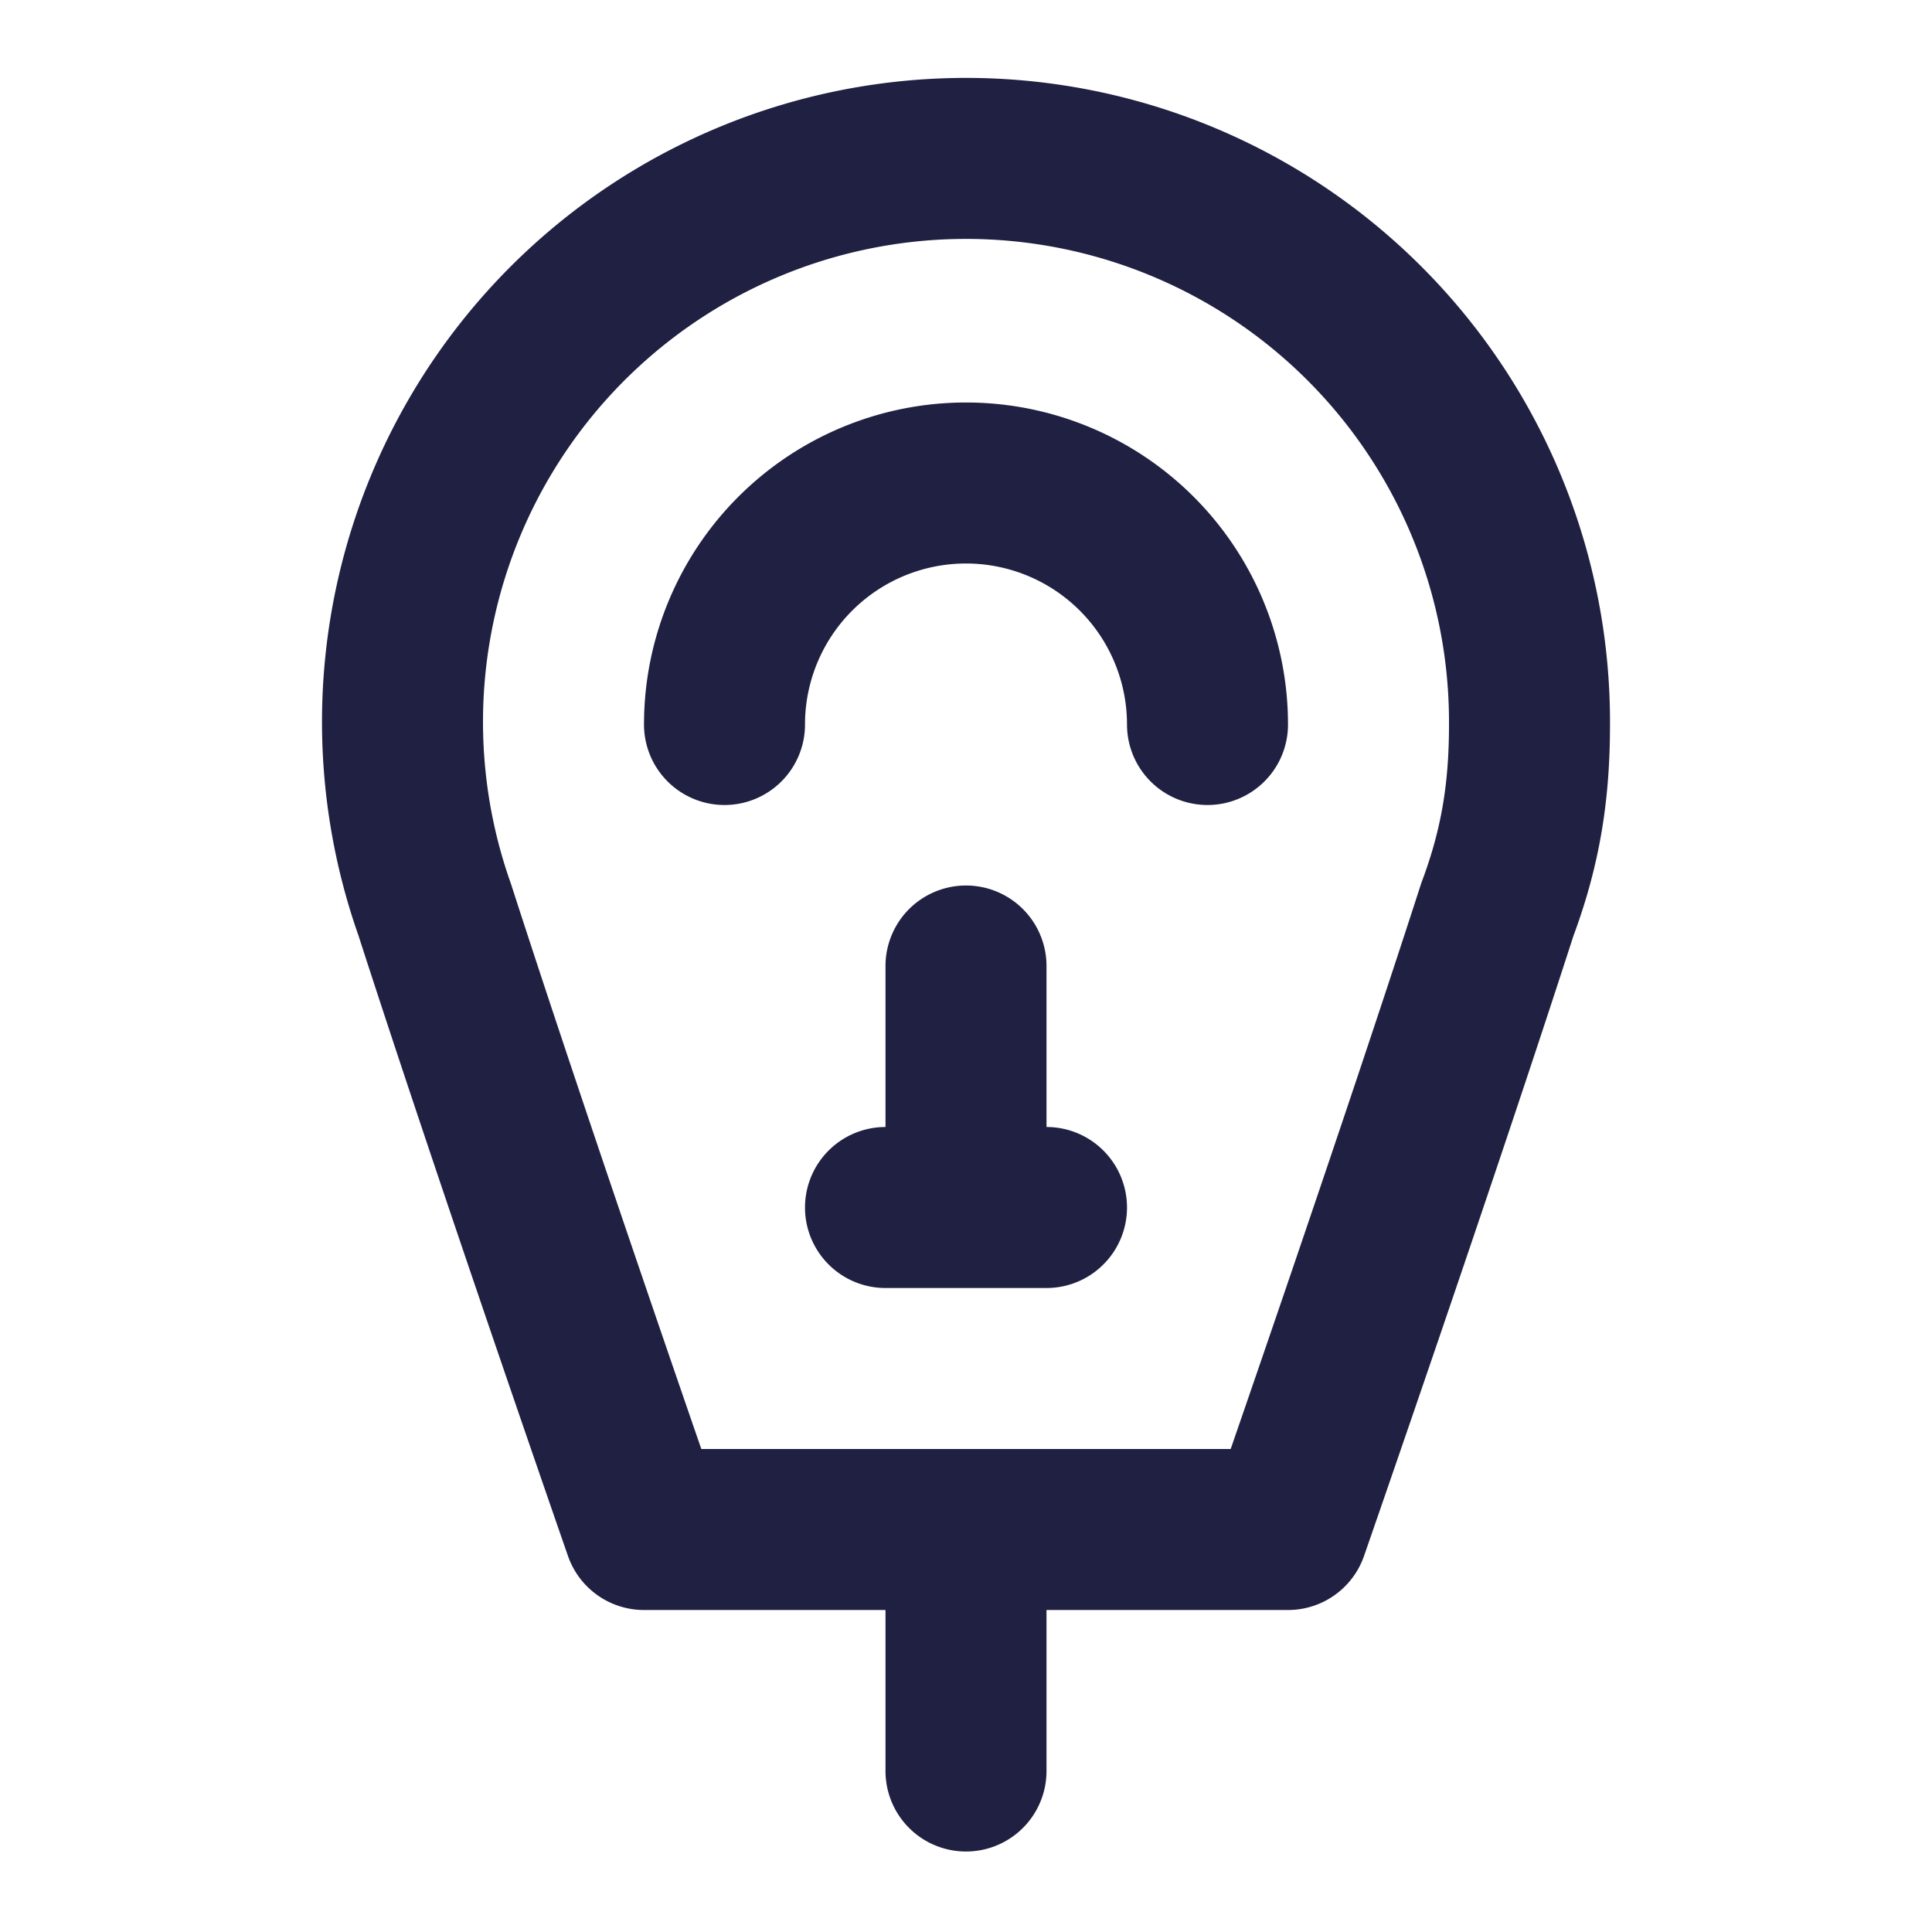
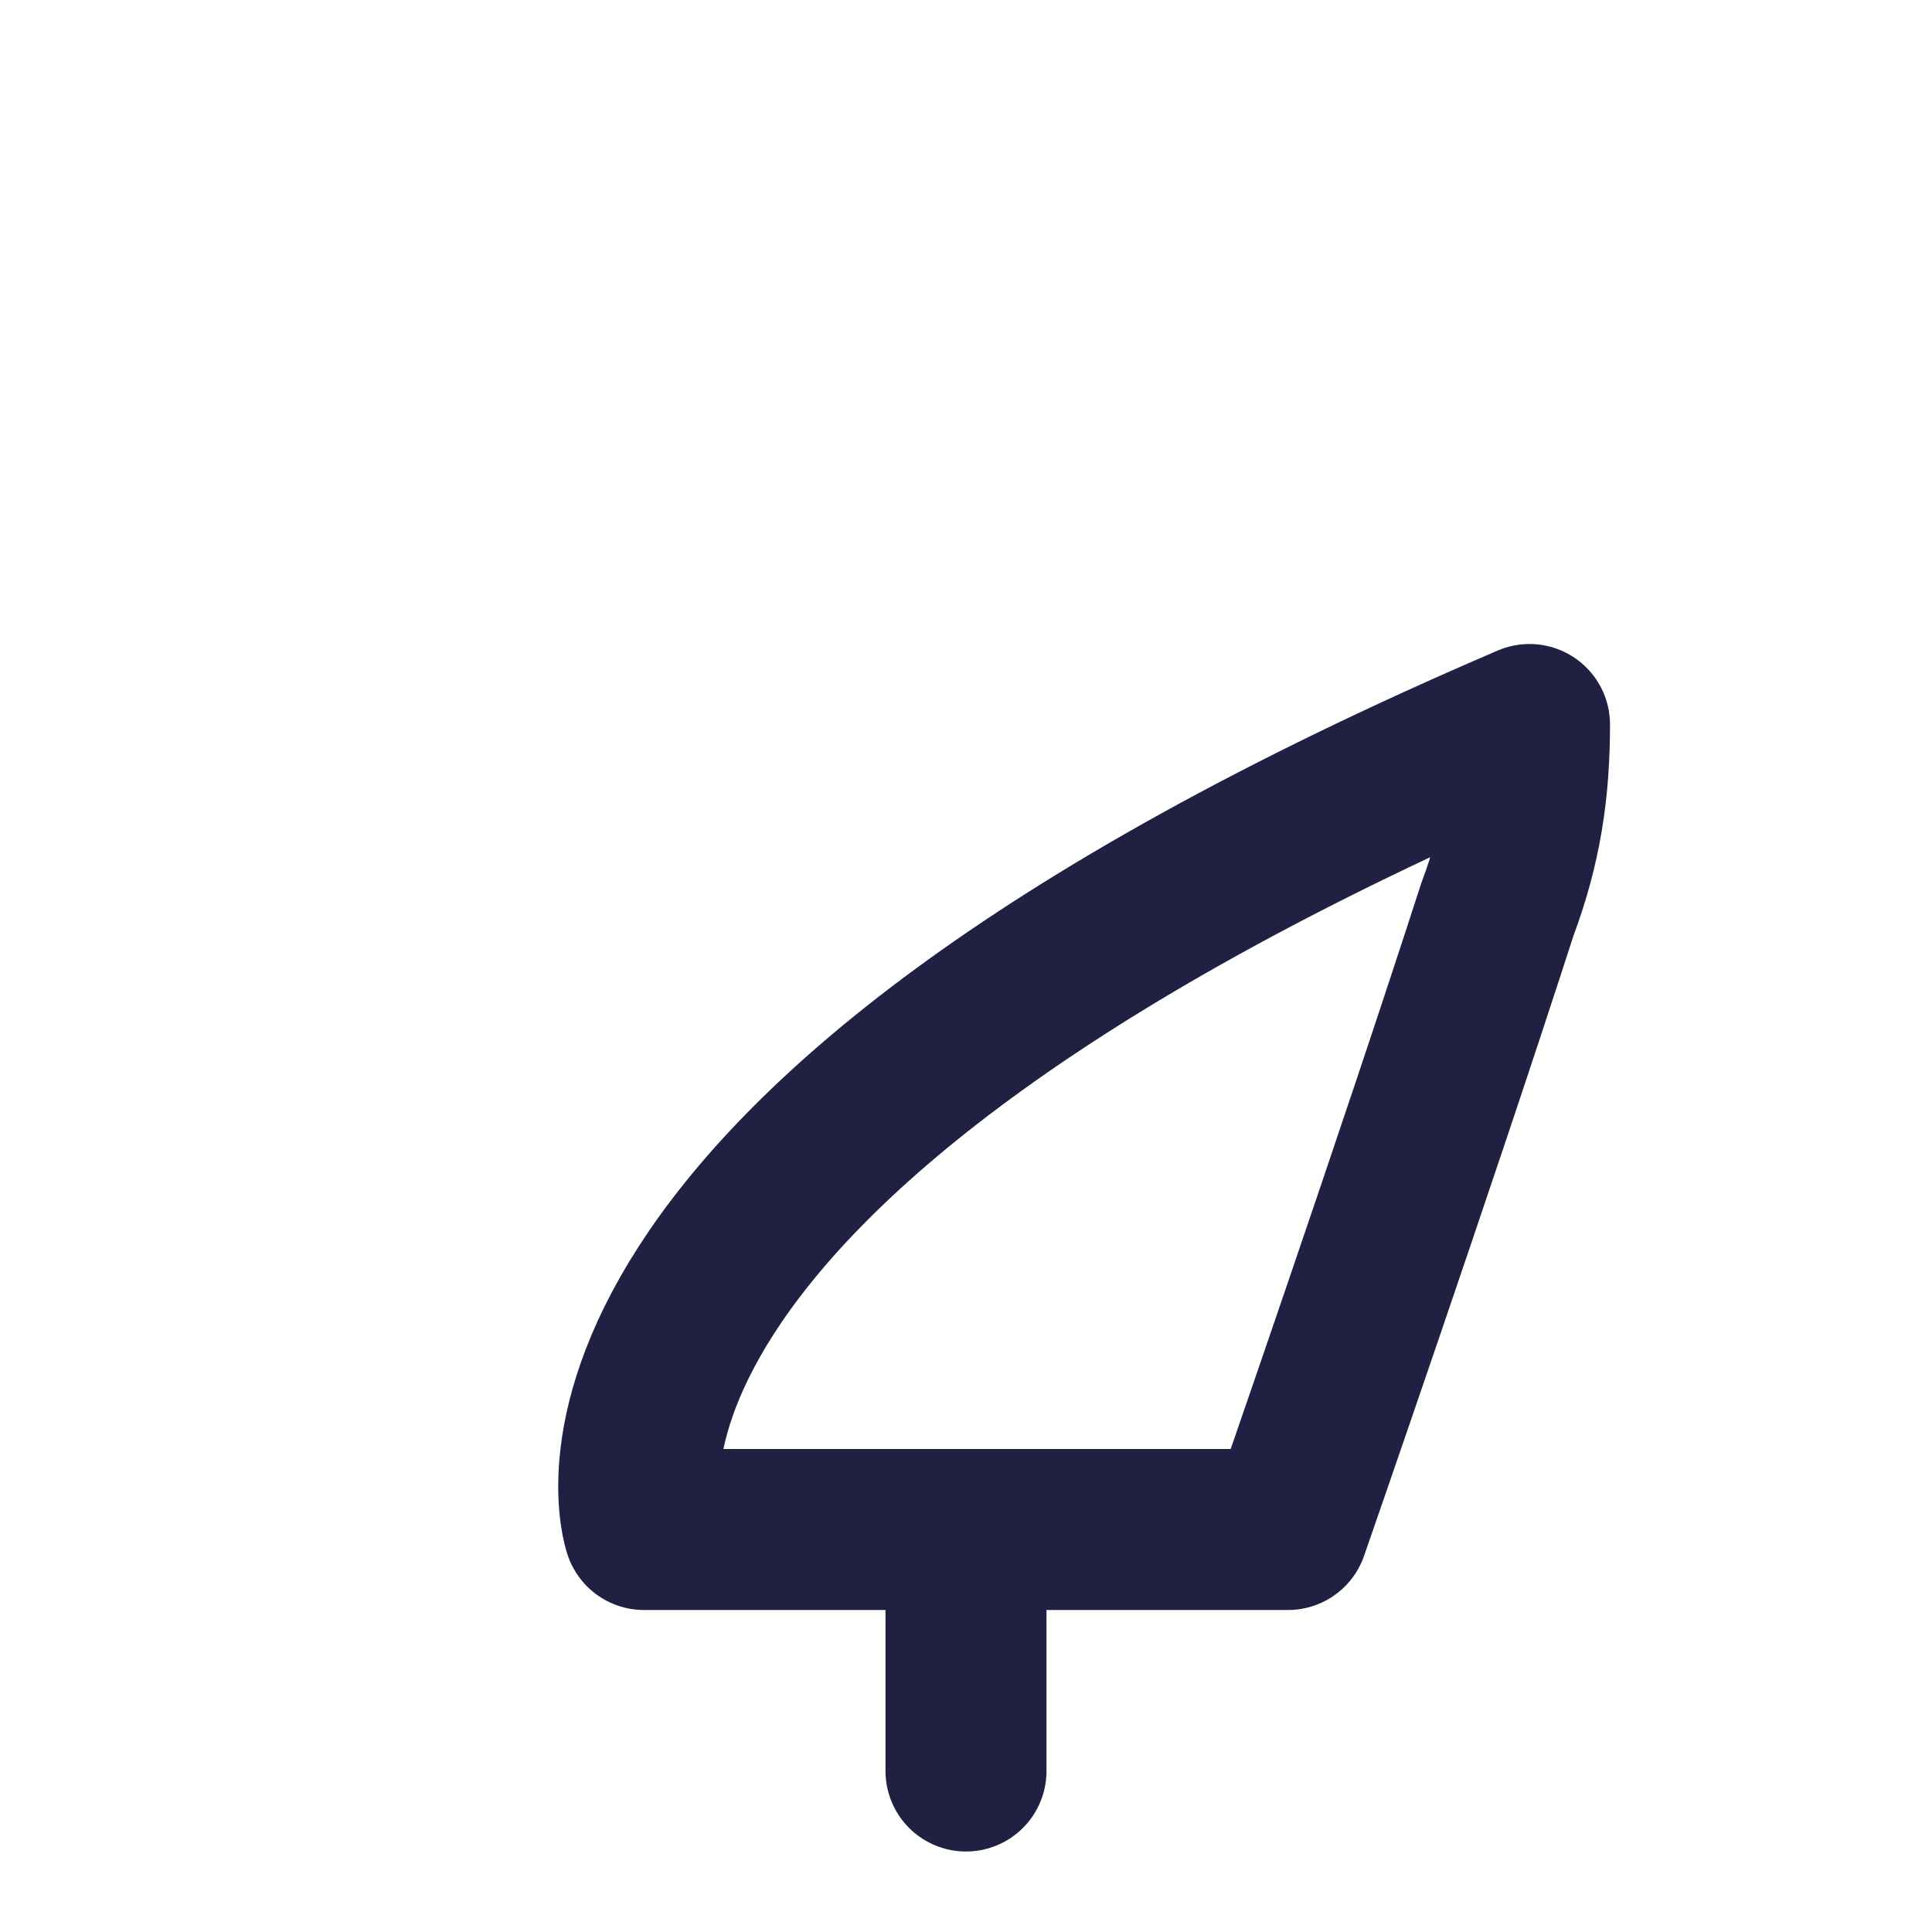
<svg xmlns="http://www.w3.org/2000/svg" width="1em" height="1em" viewBox="0 0 24 24">
  <g fill="none" stroke="#1f2042" stroke-linecap="round" stroke-linejoin="round" stroke-width="2">
-     <path d="M9 9a3 3 0 1 1 6 0m-3 3v3m-1 0h2" />
-     <path d="M19 9a7 7 0 1 0-13.6 2.3C6.4 14.4 8 19 8 19h8s1.6-4.6 2.6-7.7c.3-.8.4-1.5.4-2.3m-7 10v3" />
+     <path d="M19 9C6.4 14.4 8 19 8 19h8s1.6-4.6 2.6-7.7c.3-.8.4-1.5.4-2.3m-7 10v3" />
  </g>
</svg>